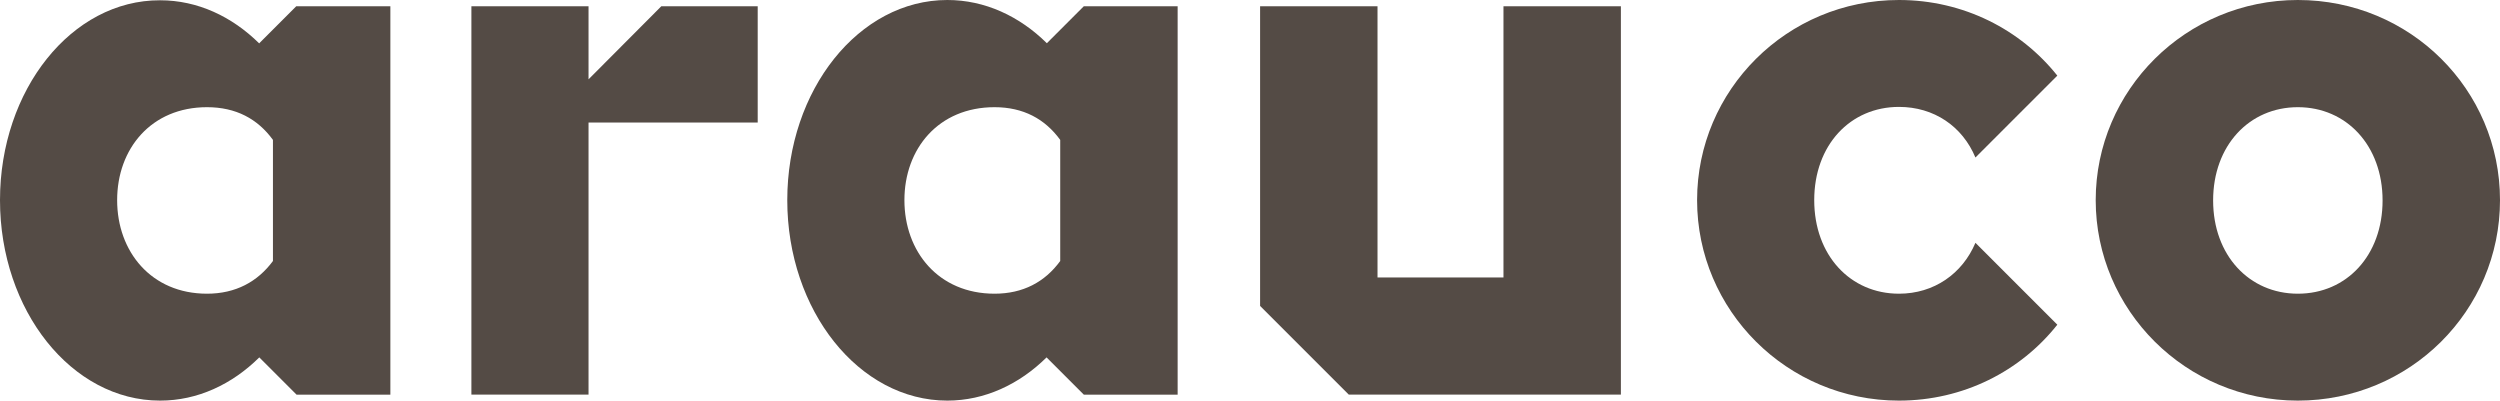
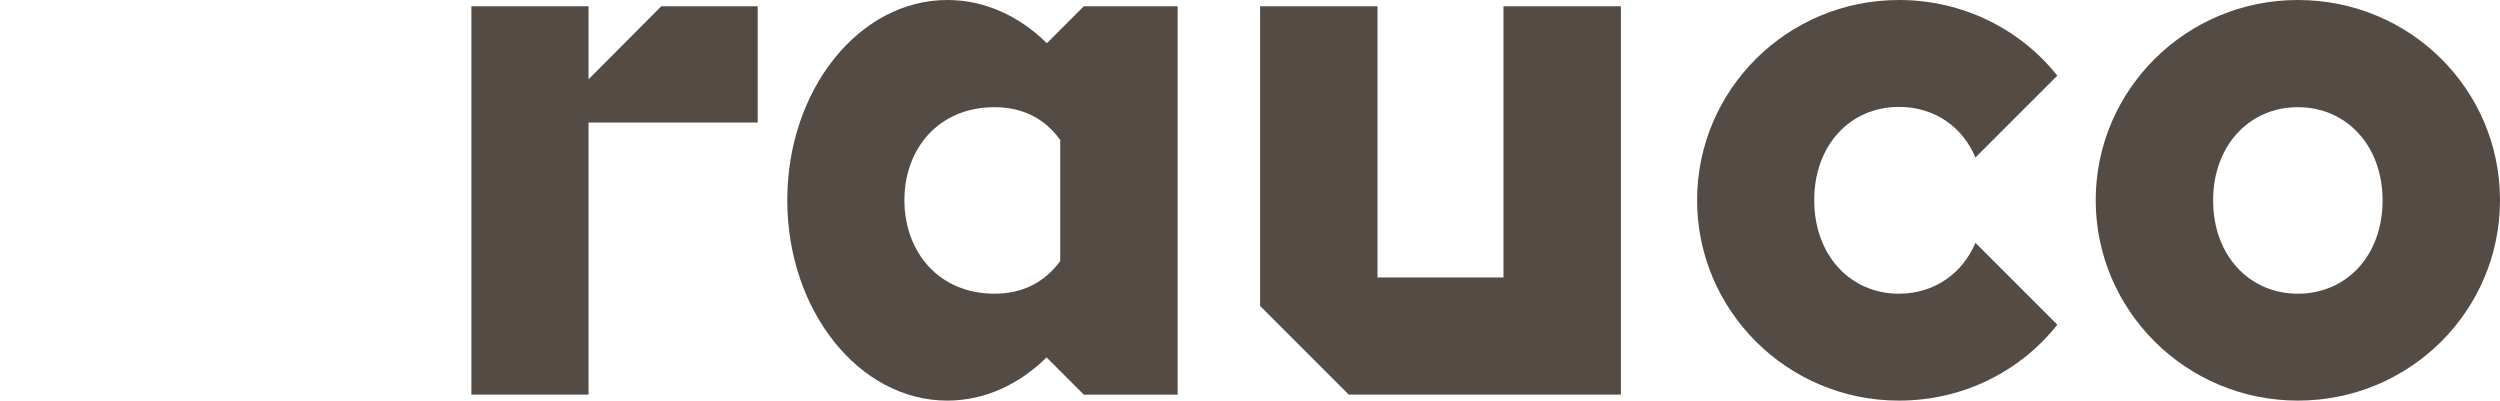
<svg xmlns="http://www.w3.org/2000/svg" id="Ebene_1" viewBox="0 0 87.93 14.09">
  <defs>
    <style>.cls-1{fill:#544b45;}</style>
  </defs>
  <path class="cls-1" d="m80.82,10.33c-1.71,0-2.98-1.35-2.98-3.28s1.27-3.28,2.98-3.28,2.98,1.35,2.98,3.28-1.26,3.28-2.98,3.28M80.82,0c-3.94,0-7.11,3.17-7.11,7.04s3.17,7.05,7.11,7.05,7.11-3.16,7.11-7.05S84.77,0,80.82,0" />
  <path class="cls-1" d="m66.79,10.33c-1.71,0-2.98-1.35-2.98-3.29s1.27-3.28,2.98-3.28c1.23,0,2.23.68,2.69,1.78l2.88-2.88C71.07,1.04,69.06,0,66.79,0c-3.94,0-7.1,3.17-7.1,7.04s3.16,7.05,7.1,7.05c2.27,0,4.28-1.04,5.57-2.67l-2.88-2.88c-.46,1.09-1.46,1.79-2.69,1.79" />
  <polygon class="cls-1" points="20.7 2.79 20.7 .22 16.58 .22 16.58 13.88 20.7 13.88 20.7 4.31 26.65 4.31 26.65 .22 23.26 .22 20.7 2.79" />
-   <path class="cls-1" d="m9.6,9.18c-.54.73-1.31,1.15-2.32,1.15-1.96,0-3.16-1.48-3.16-3.29s1.2-3.27,3.16-3.27c1.02,0,1.78.41,2.32,1.15v4.26Zm-.48-7.65h0c-.96-.95-2.17-1.52-3.49-1.52C2.52,0,0,3.16,0,7.04s2.52,7.05,5.63,7.05c1.32,0,2.53-.57,3.49-1.52h0s1.31,1.31,1.31,1.31h3.3V.22h-3.31l-1.3,1.3Z" />
  <path class="cls-1" d="m37.29,9.18c-.54.74-1.31,1.15-2.31,1.15-1.97,0-3.17-1.48-3.17-3.29s1.2-3.27,3.17-3.27c1.01,0,1.77.41,2.31,1.15v4.26Zm.83-8.96h0l-1.3,1.3h0C35.86.57,34.64,0,33.32,0,30.21,0,27.69,3.16,27.69,7.04s2.52,7.05,5.63,7.05c1.31,0,2.53-.57,3.49-1.52h0s1.31,1.31,1.31,1.31h0s0,0,0,0h3.3V.22h-3.3Z" />
  <polygon class="cls-1" points="52.88 9.76 48.45 9.76 48.45 .22 44.32 .22 44.32 10.76 47.44 13.88 57.01 13.88 57.01 .22 52.88 .22 52.88 9.76" />
</svg>